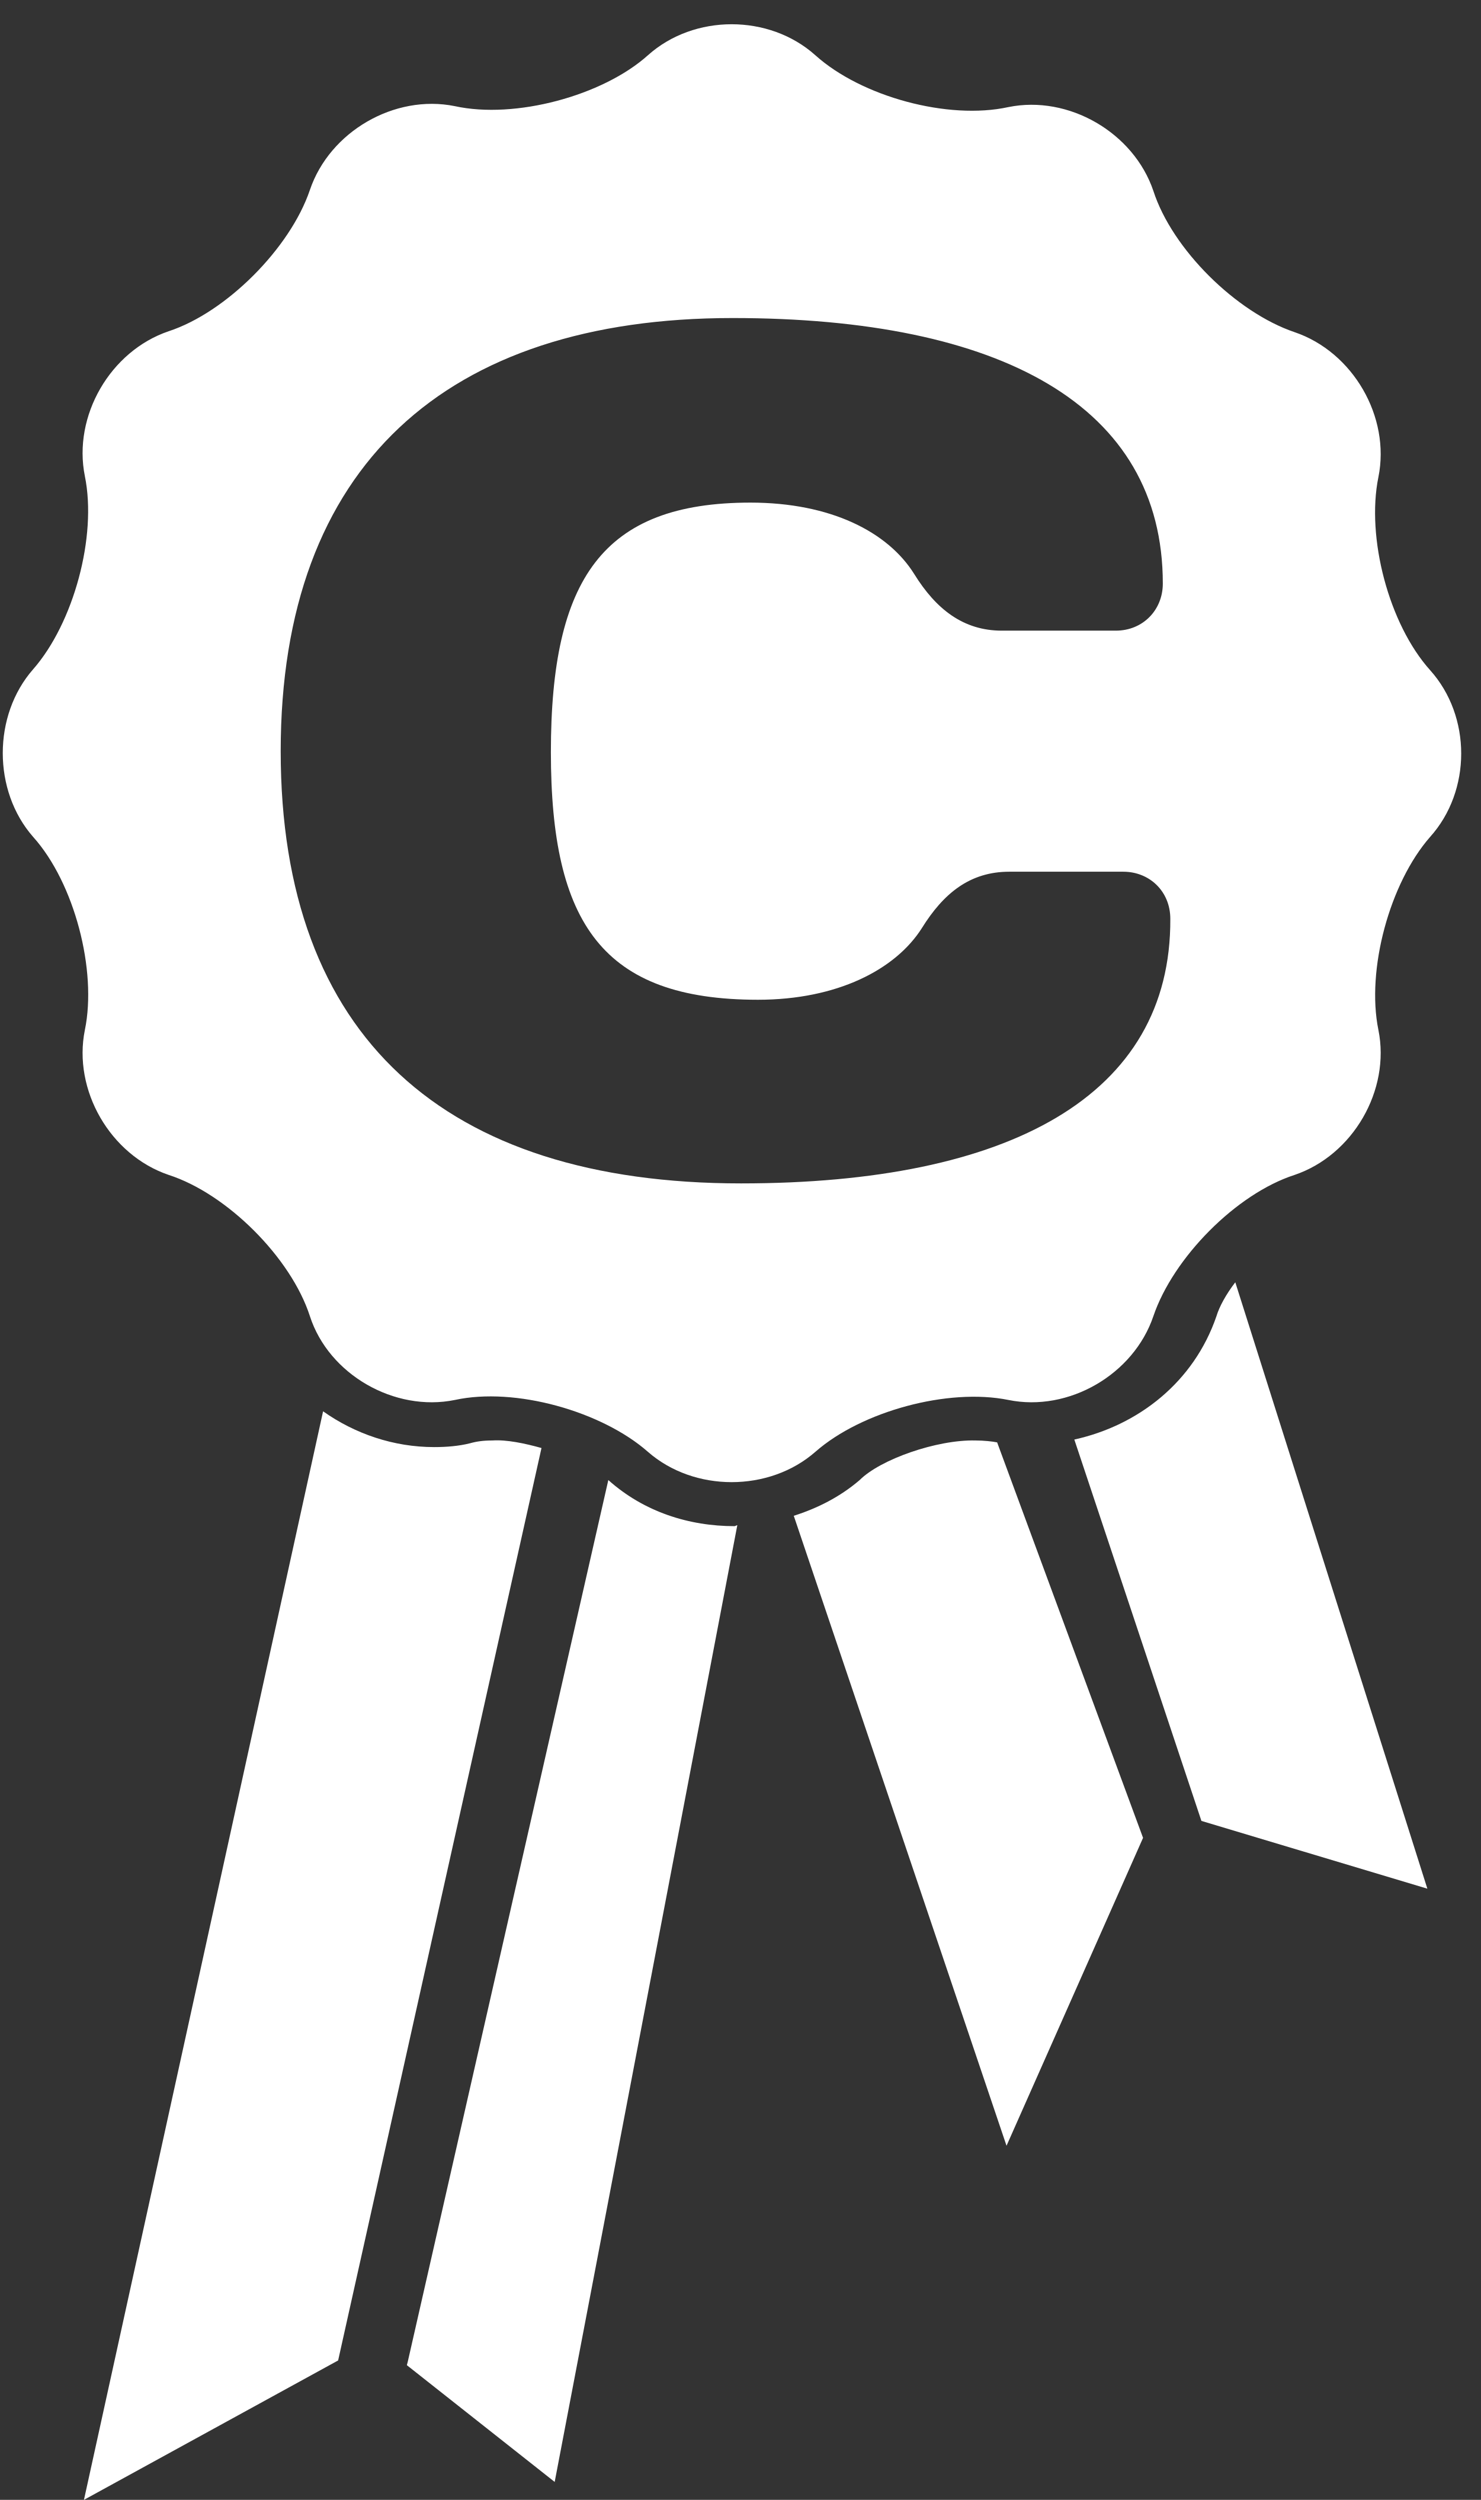
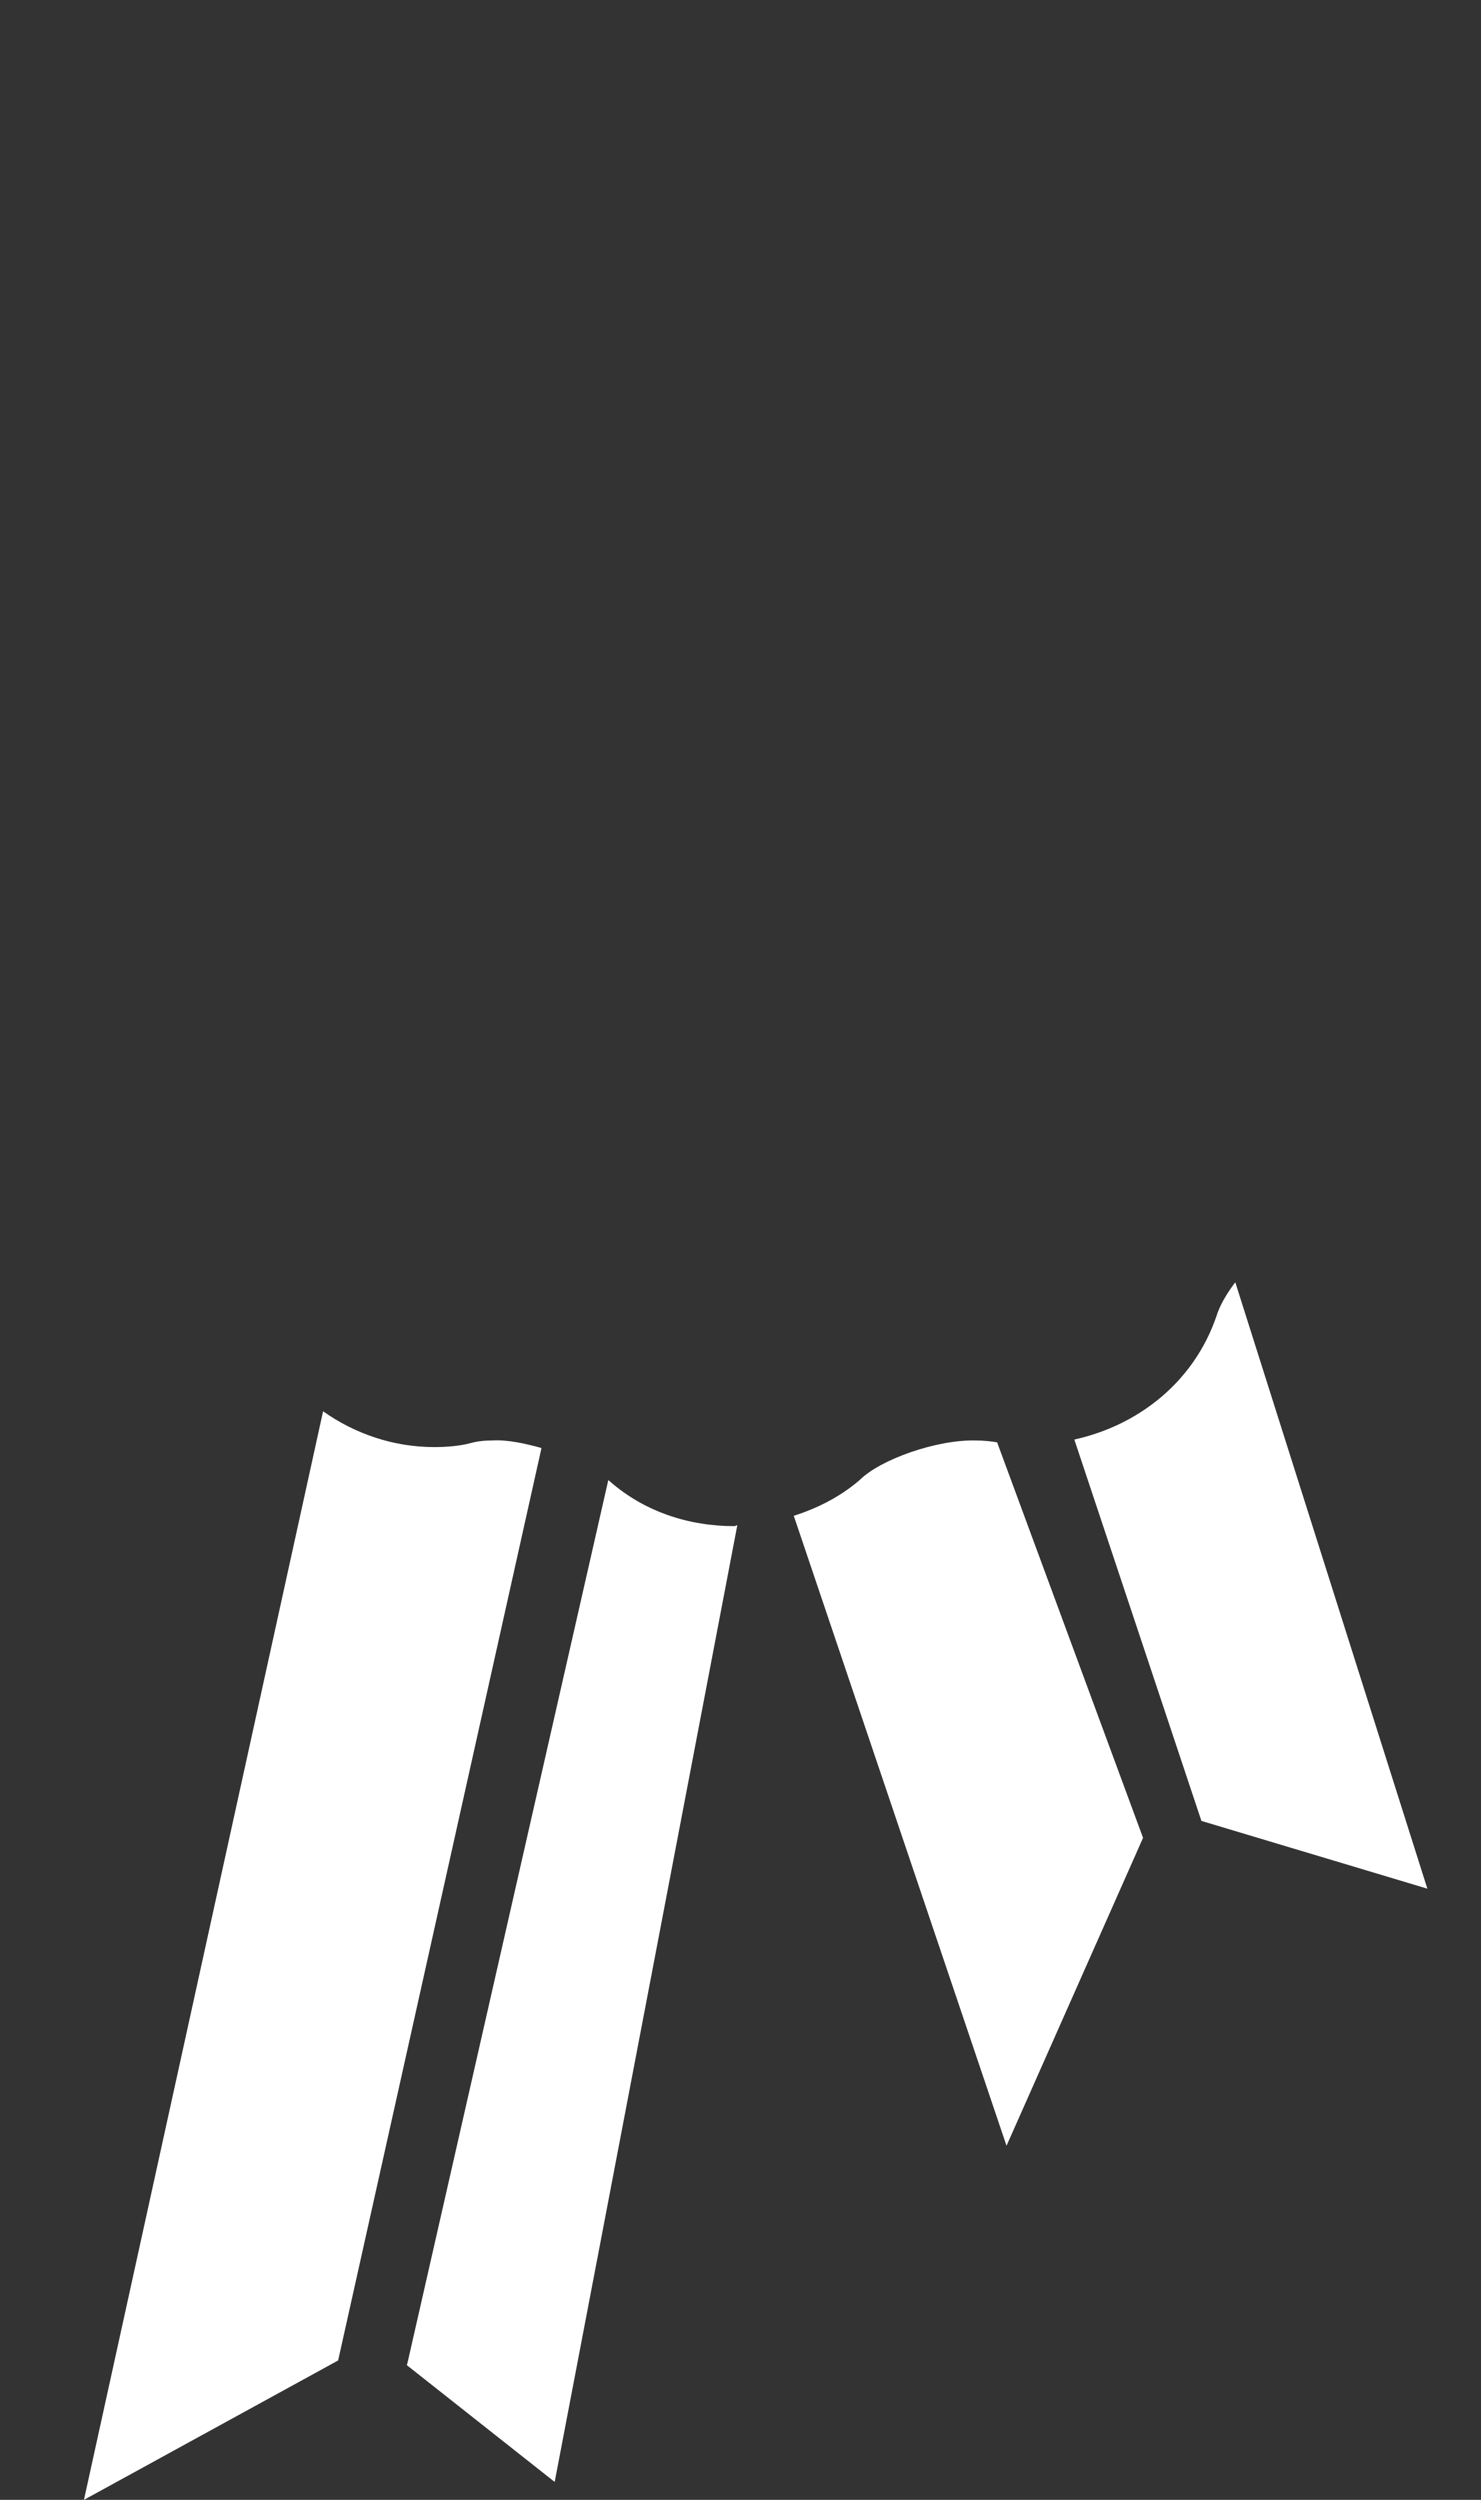
<svg xmlns="http://www.w3.org/2000/svg" width="32" height="54" viewBox="0 0 32 54" fill="none">
  <rect x="0" y="0" width="32" height="54" fill="#333333" stroke="none" />
-   <path d="M30.901 14.477C30.006 13.48 29.518 11.609 29.783 10.307C30.047 9.006 29.233 7.602 27.972 7.175C26.711 6.748 25.328 5.385 24.921 4.124C24.494 2.863 23.09 2.049 21.789 2.313C20.487 2.598 18.616 2.09 17.619 1.195C16.622 0.3 14.995 0.3 13.998 1.195C13.022 2.069 11.13 2.578 9.828 2.293C8.526 2.029 7.123 2.842 6.696 4.103C6.269 5.365 4.885 6.748 3.645 7.155C2.384 7.582 1.57 8.985 1.834 10.287C2.099 11.589 1.59 13.46 0.716 14.457C-0.159 15.454 -0.159 17.081 0.716 18.078C1.611 19.074 2.099 20.966 1.834 22.247C1.57 23.549 2.384 24.953 3.645 25.38C4.906 25.787 6.289 27.17 6.696 28.431C7.103 29.692 8.526 30.506 9.828 30.241C11.13 29.957 13.001 30.485 13.998 31.36C14.995 32.235 16.622 32.235 17.619 31.36C18.616 30.485 20.487 29.977 21.789 30.241C23.09 30.506 24.494 29.692 24.921 28.431C25.348 27.17 26.711 25.787 27.972 25.38C29.233 24.953 30.047 23.549 29.783 22.247C29.518 20.946 30.027 19.074 30.901 18.078C31.796 17.081 31.796 15.474 30.901 14.477ZM16.012 25.563C9.604 25.563 6.065 22.39 6.065 16.227C6.065 10.063 9.645 6.87 15.829 6.87C21.626 6.87 25.125 8.761 25.125 12.606C25.125 13.175 24.697 13.623 24.108 13.623H21.646C20.812 13.623 20.222 13.155 19.755 12.402C19.185 11.487 17.944 10.857 16.215 10.857C13.022 10.857 11.903 12.504 11.903 16.247C11.903 19.949 13.022 21.596 16.378 21.596C18.087 21.596 19.348 20.946 19.917 20.051C20.385 19.298 20.955 18.83 21.809 18.83H24.27C24.84 18.83 25.287 19.257 25.287 19.847C25.308 23.671 21.809 25.563 16.012 25.563Z" fill="white" />
  <path d="M21.077 31.116C20.243 31.096 19.023 31.523 18.575 31.971C18.148 32.337 17.66 32.581 17.151 32.743L21.748 46.351L24.698 39.7L21.545 31.157C21.443 31.137 21.26 31.116 21.077 31.116ZM7.306 50.989L11.7 31.279C11.334 31.177 10.947 31.096 10.642 31.116C10.439 31.116 10.296 31.137 10.154 31.177C9.91 31.238 9.645 31.259 9.381 31.259C8.506 31.259 7.672 30.974 6.981 30.486L1.814 54M15.931 32.947C15.91 32.947 15.89 32.967 15.87 32.967C14.893 32.967 13.917 32.662 13.144 31.971L8.812 51.01L8.791 51.091L11.985 53.613M26.691 27.699C26.488 27.963 26.345 28.228 26.284 28.431C25.796 29.855 24.596 30.791 23.213 31.096L25.959 39.334L30.841 40.798L26.691 27.699Z" fill="white" />
</svg>